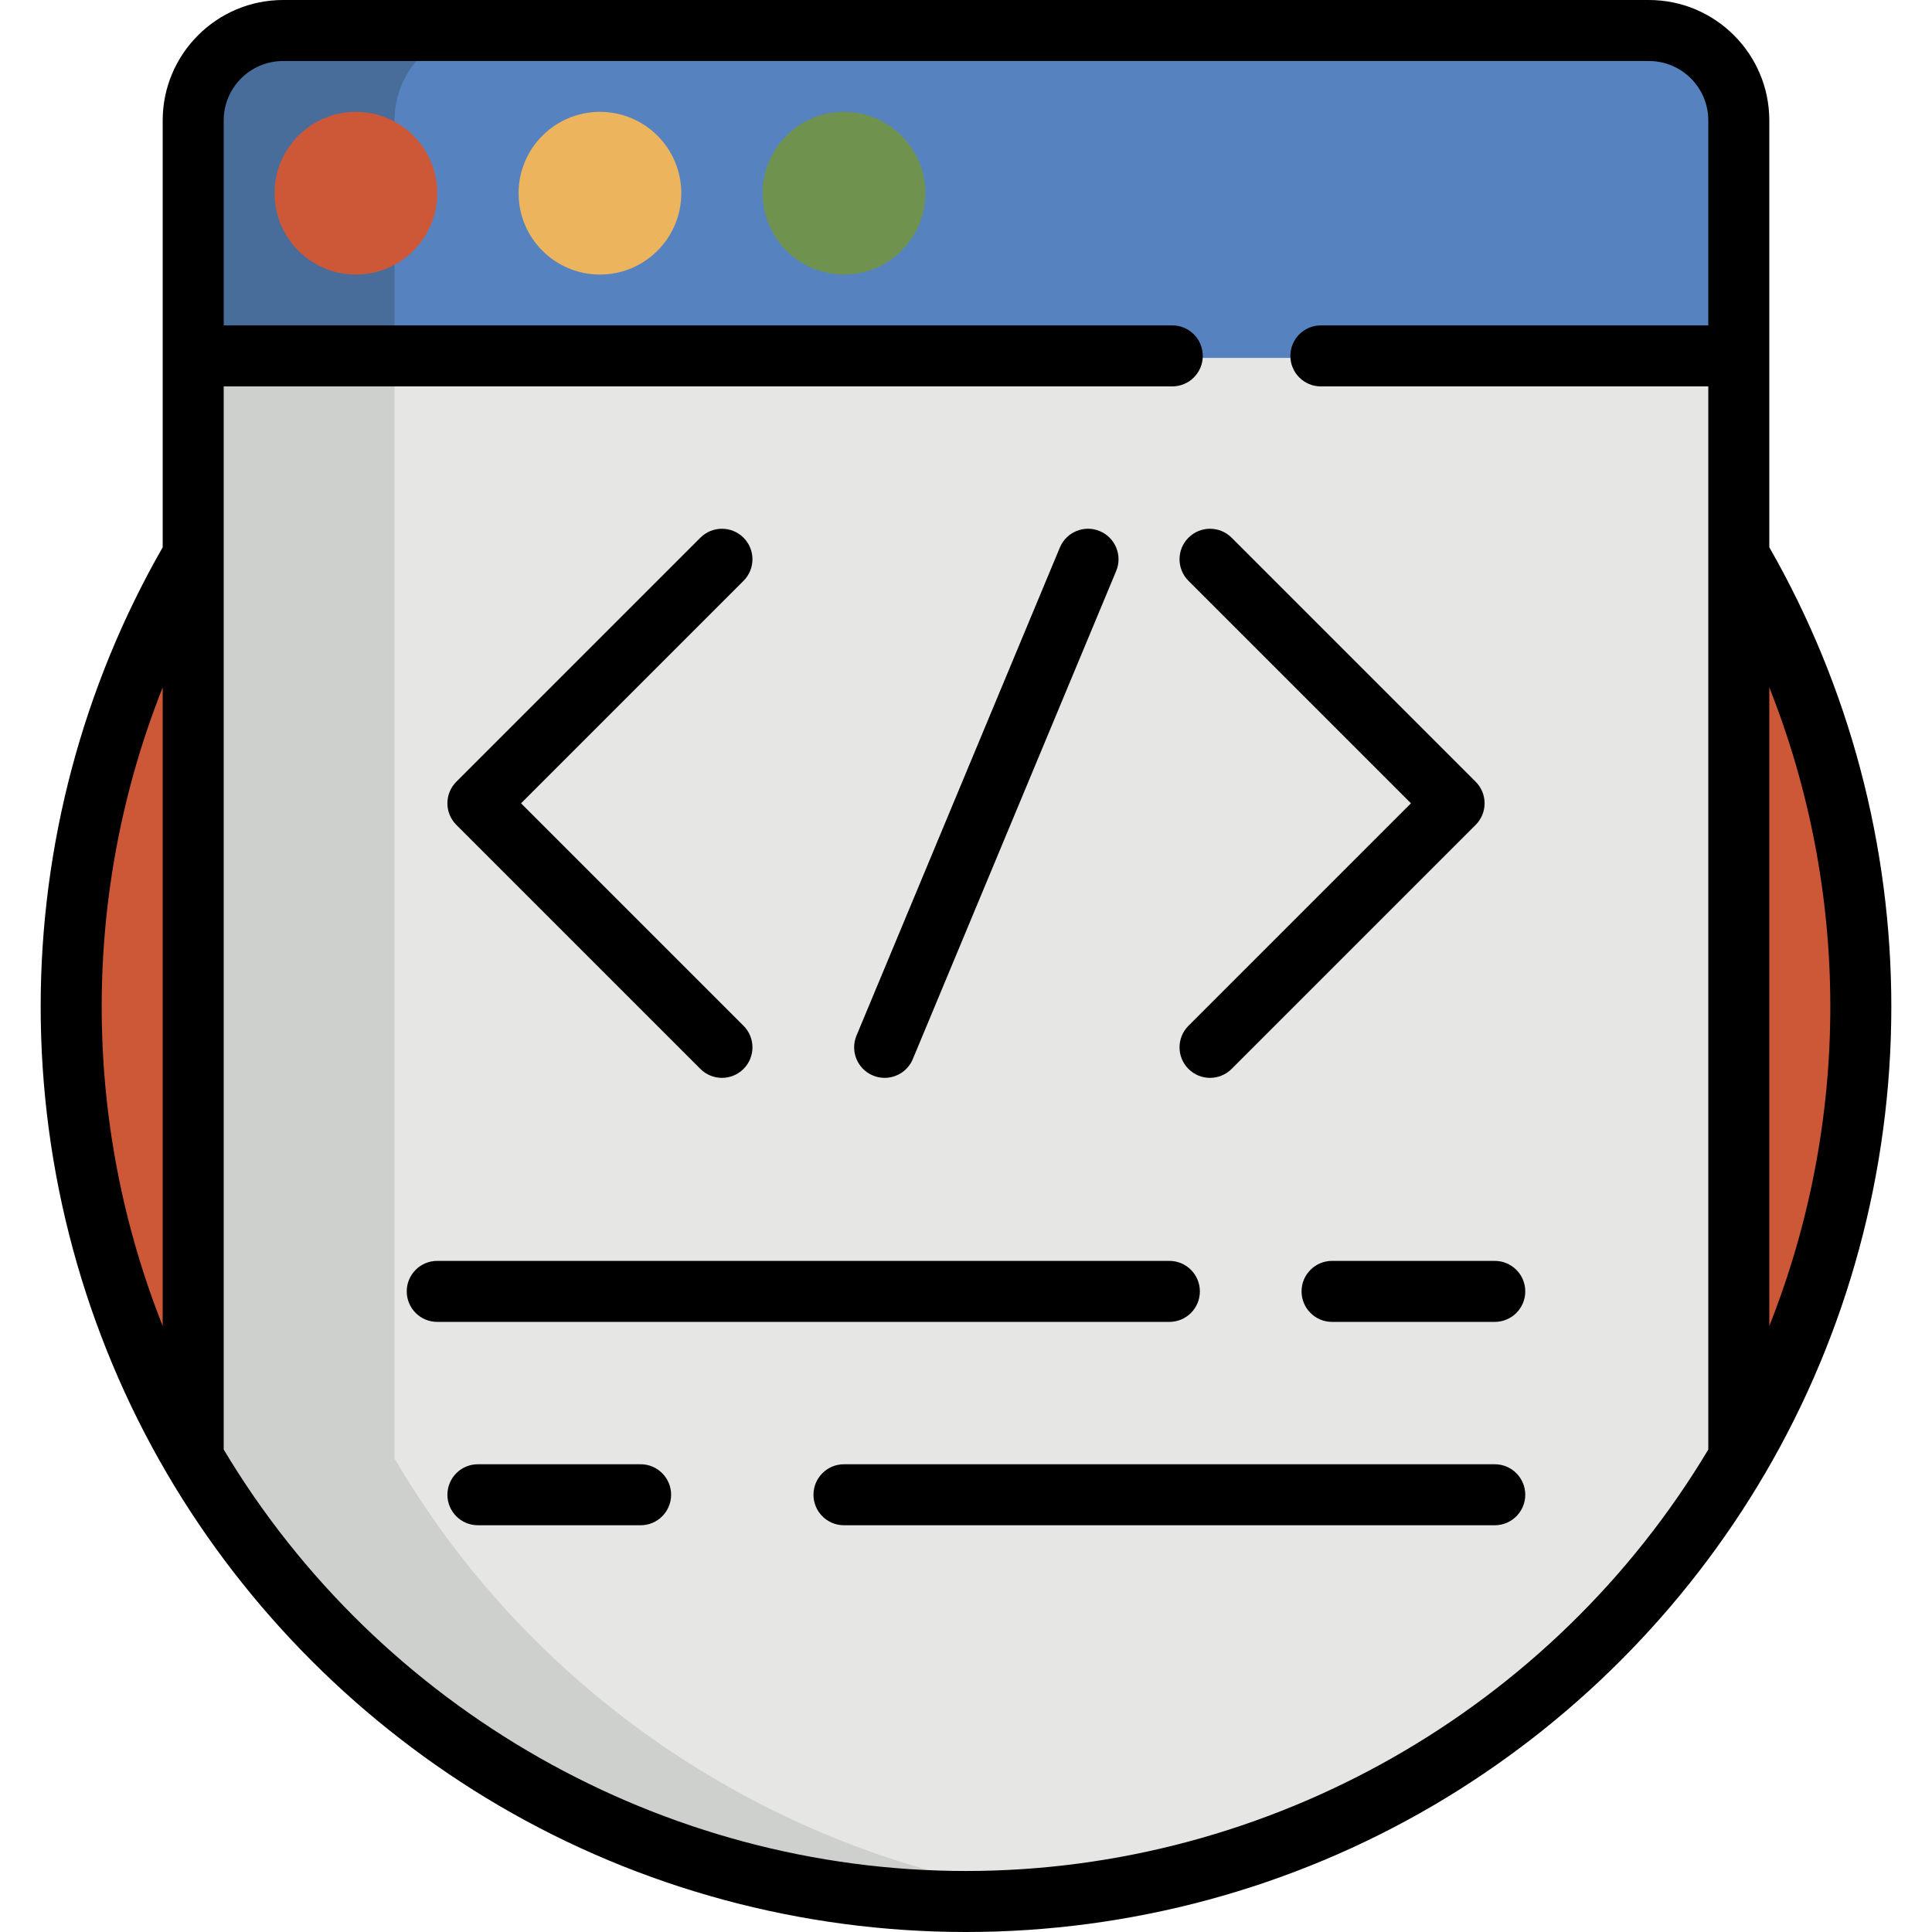
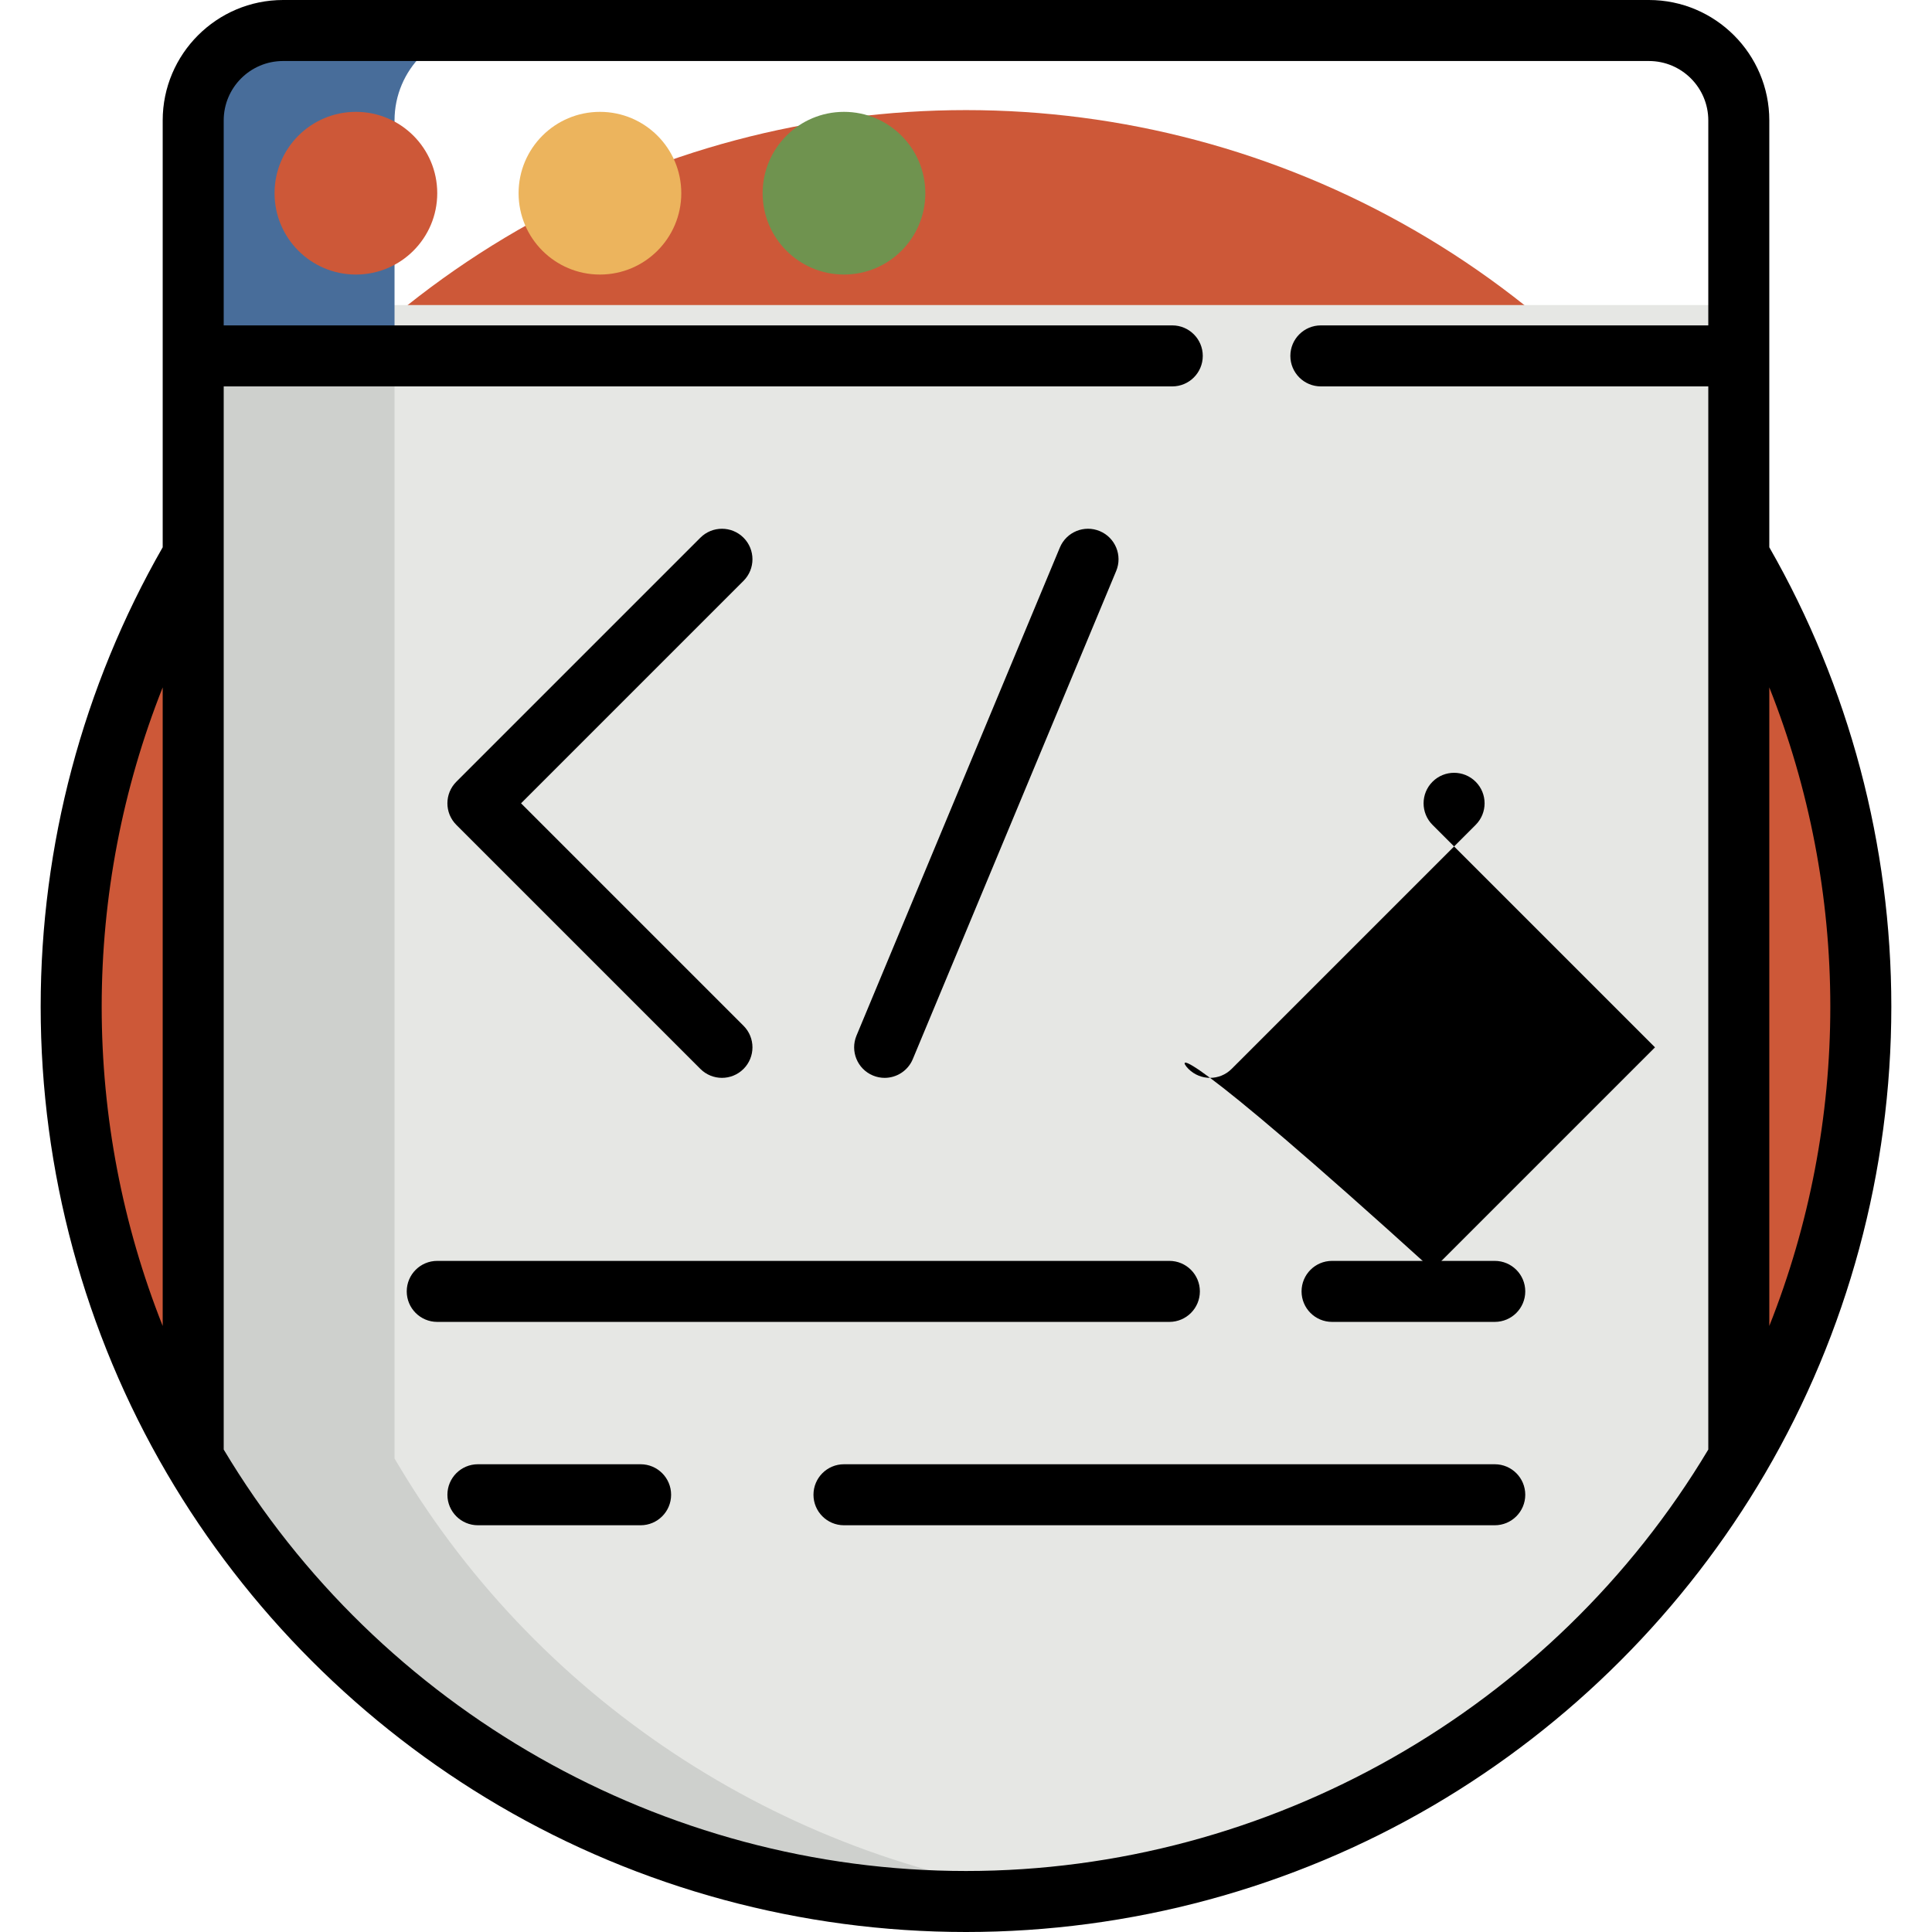
<svg xmlns="http://www.w3.org/2000/svg" version="1.1" id="Layer_1" x="0px" y="0px" viewBox="0 0 512 512" style="enable-background:new 0 0 512 512;" xml:space="preserve">
  <circle style="fill:#CD5838;" cx="256" cy="266.854" r="237.676" />
  <path style="fill:#E6E7E4;" d="M256,504.455c-83.154,0-161.366-44.404-204.117-115.886l-1.222-2.044V80.842h410.678v305.683  l-1.222,2.044C417.366,460.051,339.154,504.455,256,504.455z" />
-   <path style="fill:#5683BF;" d="M50.661,94.855V31.915c0-13.437,10.933-24.37,24.37-24.37h361.937  c13.438,0,24.371,10.933,24.371,24.37v62.939H50.661z" />
  <path style="fill:#CED0CD;" d="M105.778,388.569l-1.222-2.044V89.465H50.661v297.06l1.222,2.044  C94.634,460.051,172.846,504.455,256,504.455c9.054,0,18.049-0.527,26.947-1.558C210.129,494.463,143.873,452.267,105.778,388.569z" />
  <path style="fill:#486D9A;" d="M128.926,7.545H75.031c-13.437,0-24.37,10.933-24.37,24.37v62.939h53.895V31.915  C104.556,18.478,115.489,7.545,128.926,7.545z" />
  <circle style="fill:#CD5838;" cx="94.316" cy="51.2" r="21.558" />
  <circle style="fill:#ECB45D;" cx="158.989" cy="51.2" r="21.558" />
  <circle style="fill:#6F934F;" cx="223.663" cy="51.2" r="21.558" />
  <path d="M185.609,283.275c1.579,1.578,3.649,2.367,5.717,2.367s4.138-0.789,5.717-2.367c3.157-3.158,3.157-8.276,0-11.433  l-58.959-58.958l58.958-58.957c3.157-3.158,3.157-8.276,0-11.433c-3.158-3.156-8.276-3.156-11.433,0l-64.674,64.674  c-3.157,3.158-3.157,8.276,0,11.433L185.609,283.275z" />
-   <path d="M314.957,283.275c1.579,1.578,3.649,2.367,5.717,2.367s4.138-0.789,5.717-2.367l64.674-64.674  c3.157-3.158,3.157-8.276,0-11.433l-64.674-64.674c-3.158-3.156-8.276-3.156-11.433,0c-3.157,3.158-3.157,8.276,0,11.433  l58.958,58.957l-58.958,58.957C311.8,274.999,311.8,280.117,314.957,283.275z" />
+   <path d="M314.957,283.275c1.579,1.578,3.649,2.367,5.717,2.367s4.138-0.789,5.717-2.367l64.674-64.674  c3.157-3.158,3.157-8.276,0-11.433c-3.158-3.156-8.276-3.156-11.433,0c-3.157,3.158-3.157,8.276,0,11.433  l58.958,58.957l-58.958,58.957C311.8,274.999,311.8,280.117,314.957,283.275z" />
  <path d="M231.332,285.02c1.016,0.425,2.07,0.624,3.107,0.624c3.167,0,6.172-1.872,7.465-4.977l53.895-129.347  c1.718-4.121-0.232-8.855-4.353-10.572c-4.122-1.719-8.854,0.232-10.572,4.353L226.98,274.448  C225.262,278.569,227.212,283.303,231.332,285.02z" />
  <path d="M115.874,350.316h194.021c4.466,0,8.084-3.618,8.084-8.084s-3.618-8.084-8.084-8.084H115.874  c-4.466,0-8.084,3.618-8.084,8.084S111.408,350.316,115.874,350.316z" />
  <path d="M344.926,342.232c0,4.466,3.618,8.084,8.084,8.084h43.116c4.466,0,8.084-3.618,8.084-8.084s-3.618-8.084-8.084-8.084H353.01  C348.545,334.147,344.926,337.766,344.926,342.232z" />
  <path d="M169.768,388.042h-43.116c-4.466,0-8.084,3.618-8.084,8.084c0,4.466,3.618,8.084,8.084,8.084h43.116  c4.466,0,8.084-3.618,8.084-8.084C177.853,391.661,174.234,388.042,169.768,388.042z" />
  <path d="M396.126,388.042H223.663c-4.466,0-8.084,3.618-8.084,8.084c0,4.466,3.618,8.084,8.084,8.084h172.463  c4.466,0,8.084-3.618,8.084-8.084C404.211,391.661,400.592,388.042,396.126,388.042z" />
  <path d="M468.884,145.034V31.915C468.884,14.318,454.567,0,436.969,0H75.031C57.433,0,43.116,14.318,43.116,31.915v113.119  c-21.158,36.928-32.337,78.969-32.337,121.745c0,43.521,11.565,86.287,33.444,123.673c21.252,36.314,51.67,66.756,87.963,88.032  C169.592,500.41,212.407,512,256,512s86.408-11.59,123.813-33.516c36.294-21.275,66.712-51.716,87.963-88.032  c21.88-37.387,33.445-80.152,33.445-123.673C501.221,224.003,490.042,181.962,468.884,145.034z M43.116,351.394  c-10.637-26.787-16.168-55.517-16.168-84.615s5.532-57.828,16.168-84.615V351.394z M452.716,86.232H350.043  c-4.465,0-8.084,3.62-8.084,8.084l0,0c0,4.465,3.62,8.084,8.084,8.084h102.673v281.742C411.482,453.089,336.314,495.832,256,495.832  S100.518,453.089,59.284,384.142V102.4h251.38c4.465,0,8.084-3.62,8.084-8.084l0,0c0-4.465-3.62-8.084-8.084-8.084H59.284V31.915  c0-8.696,7.051-15.747,15.747-15.747h361.937c8.698,0,15.748,7.051,15.748,15.747V86.232z M468.884,182.164  c10.637,26.787,16.168,55.517,16.168,84.615s-5.532,57.828-16.168,84.615V182.164z" />
  <g>
</g>
  <g>
</g>
  <g>
</g>
  <g>
</g>
  <g>
</g>
  <g>
</g>
  <g>
</g>
  <g>
</g>
  <g>
</g>
  <g>
</g>
  <g>
</g>
  <g>
</g>
  <g>
</g>
  <g>
</g>
  <g>
</g>
</svg>